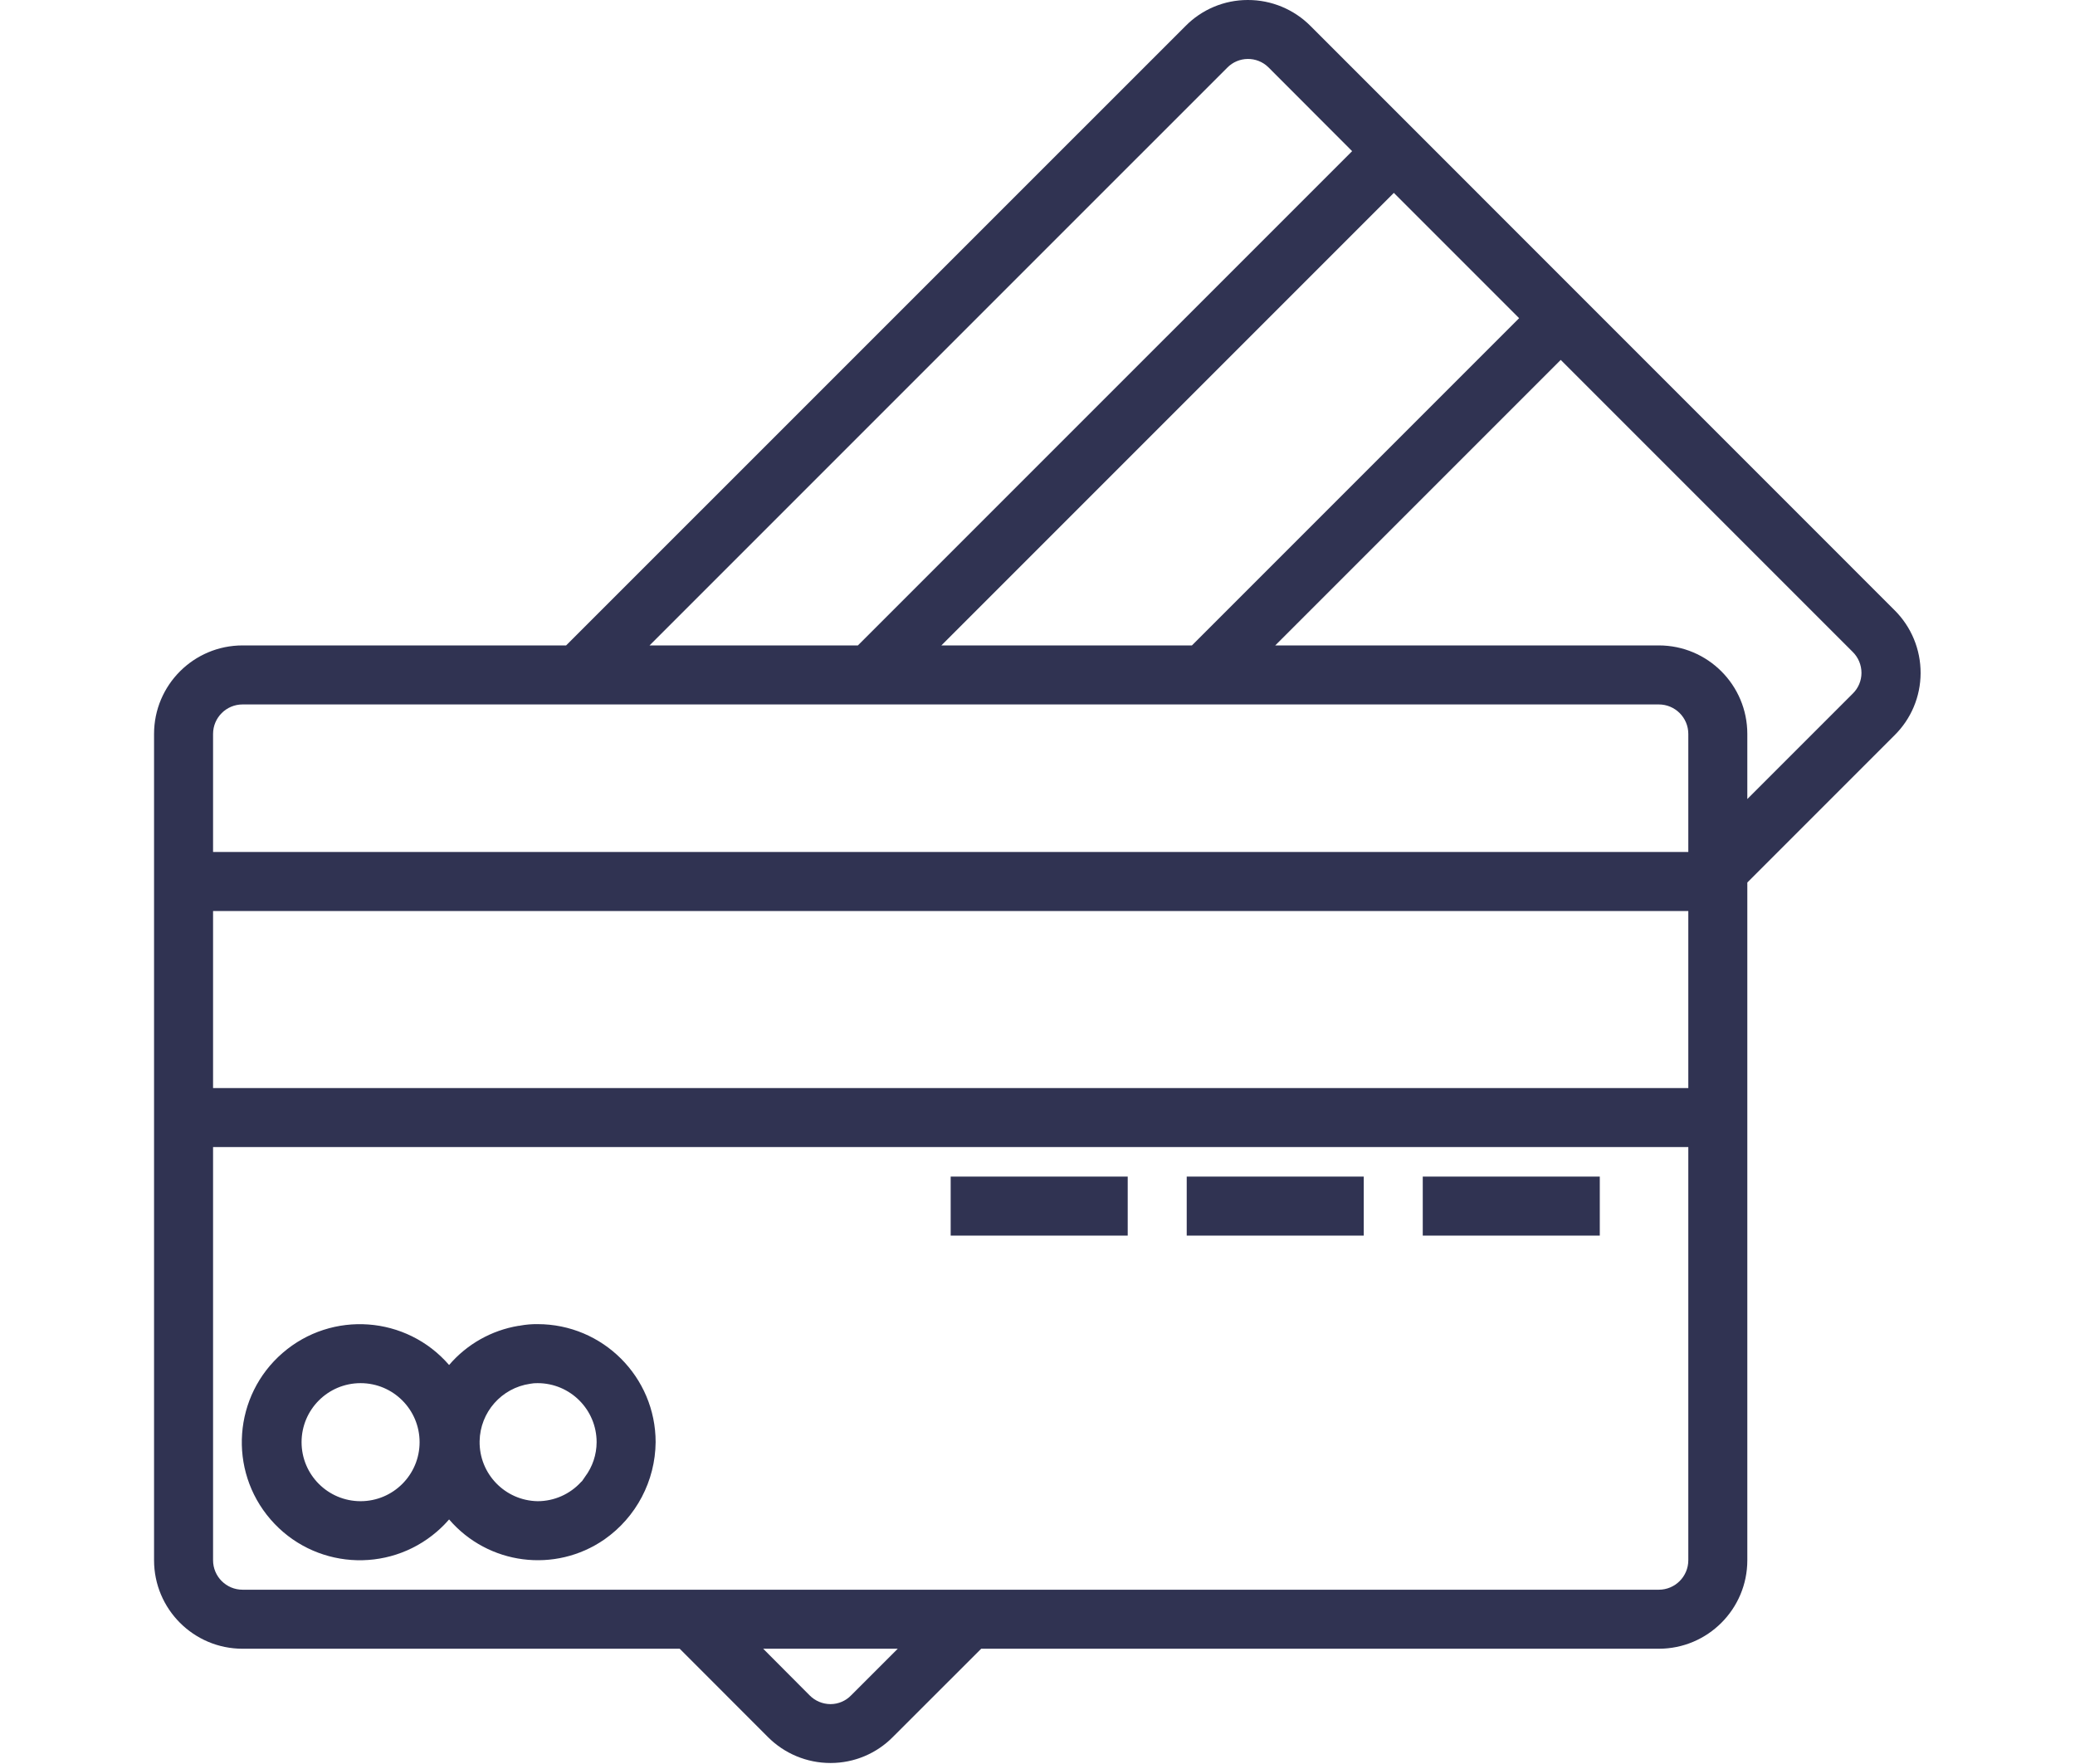
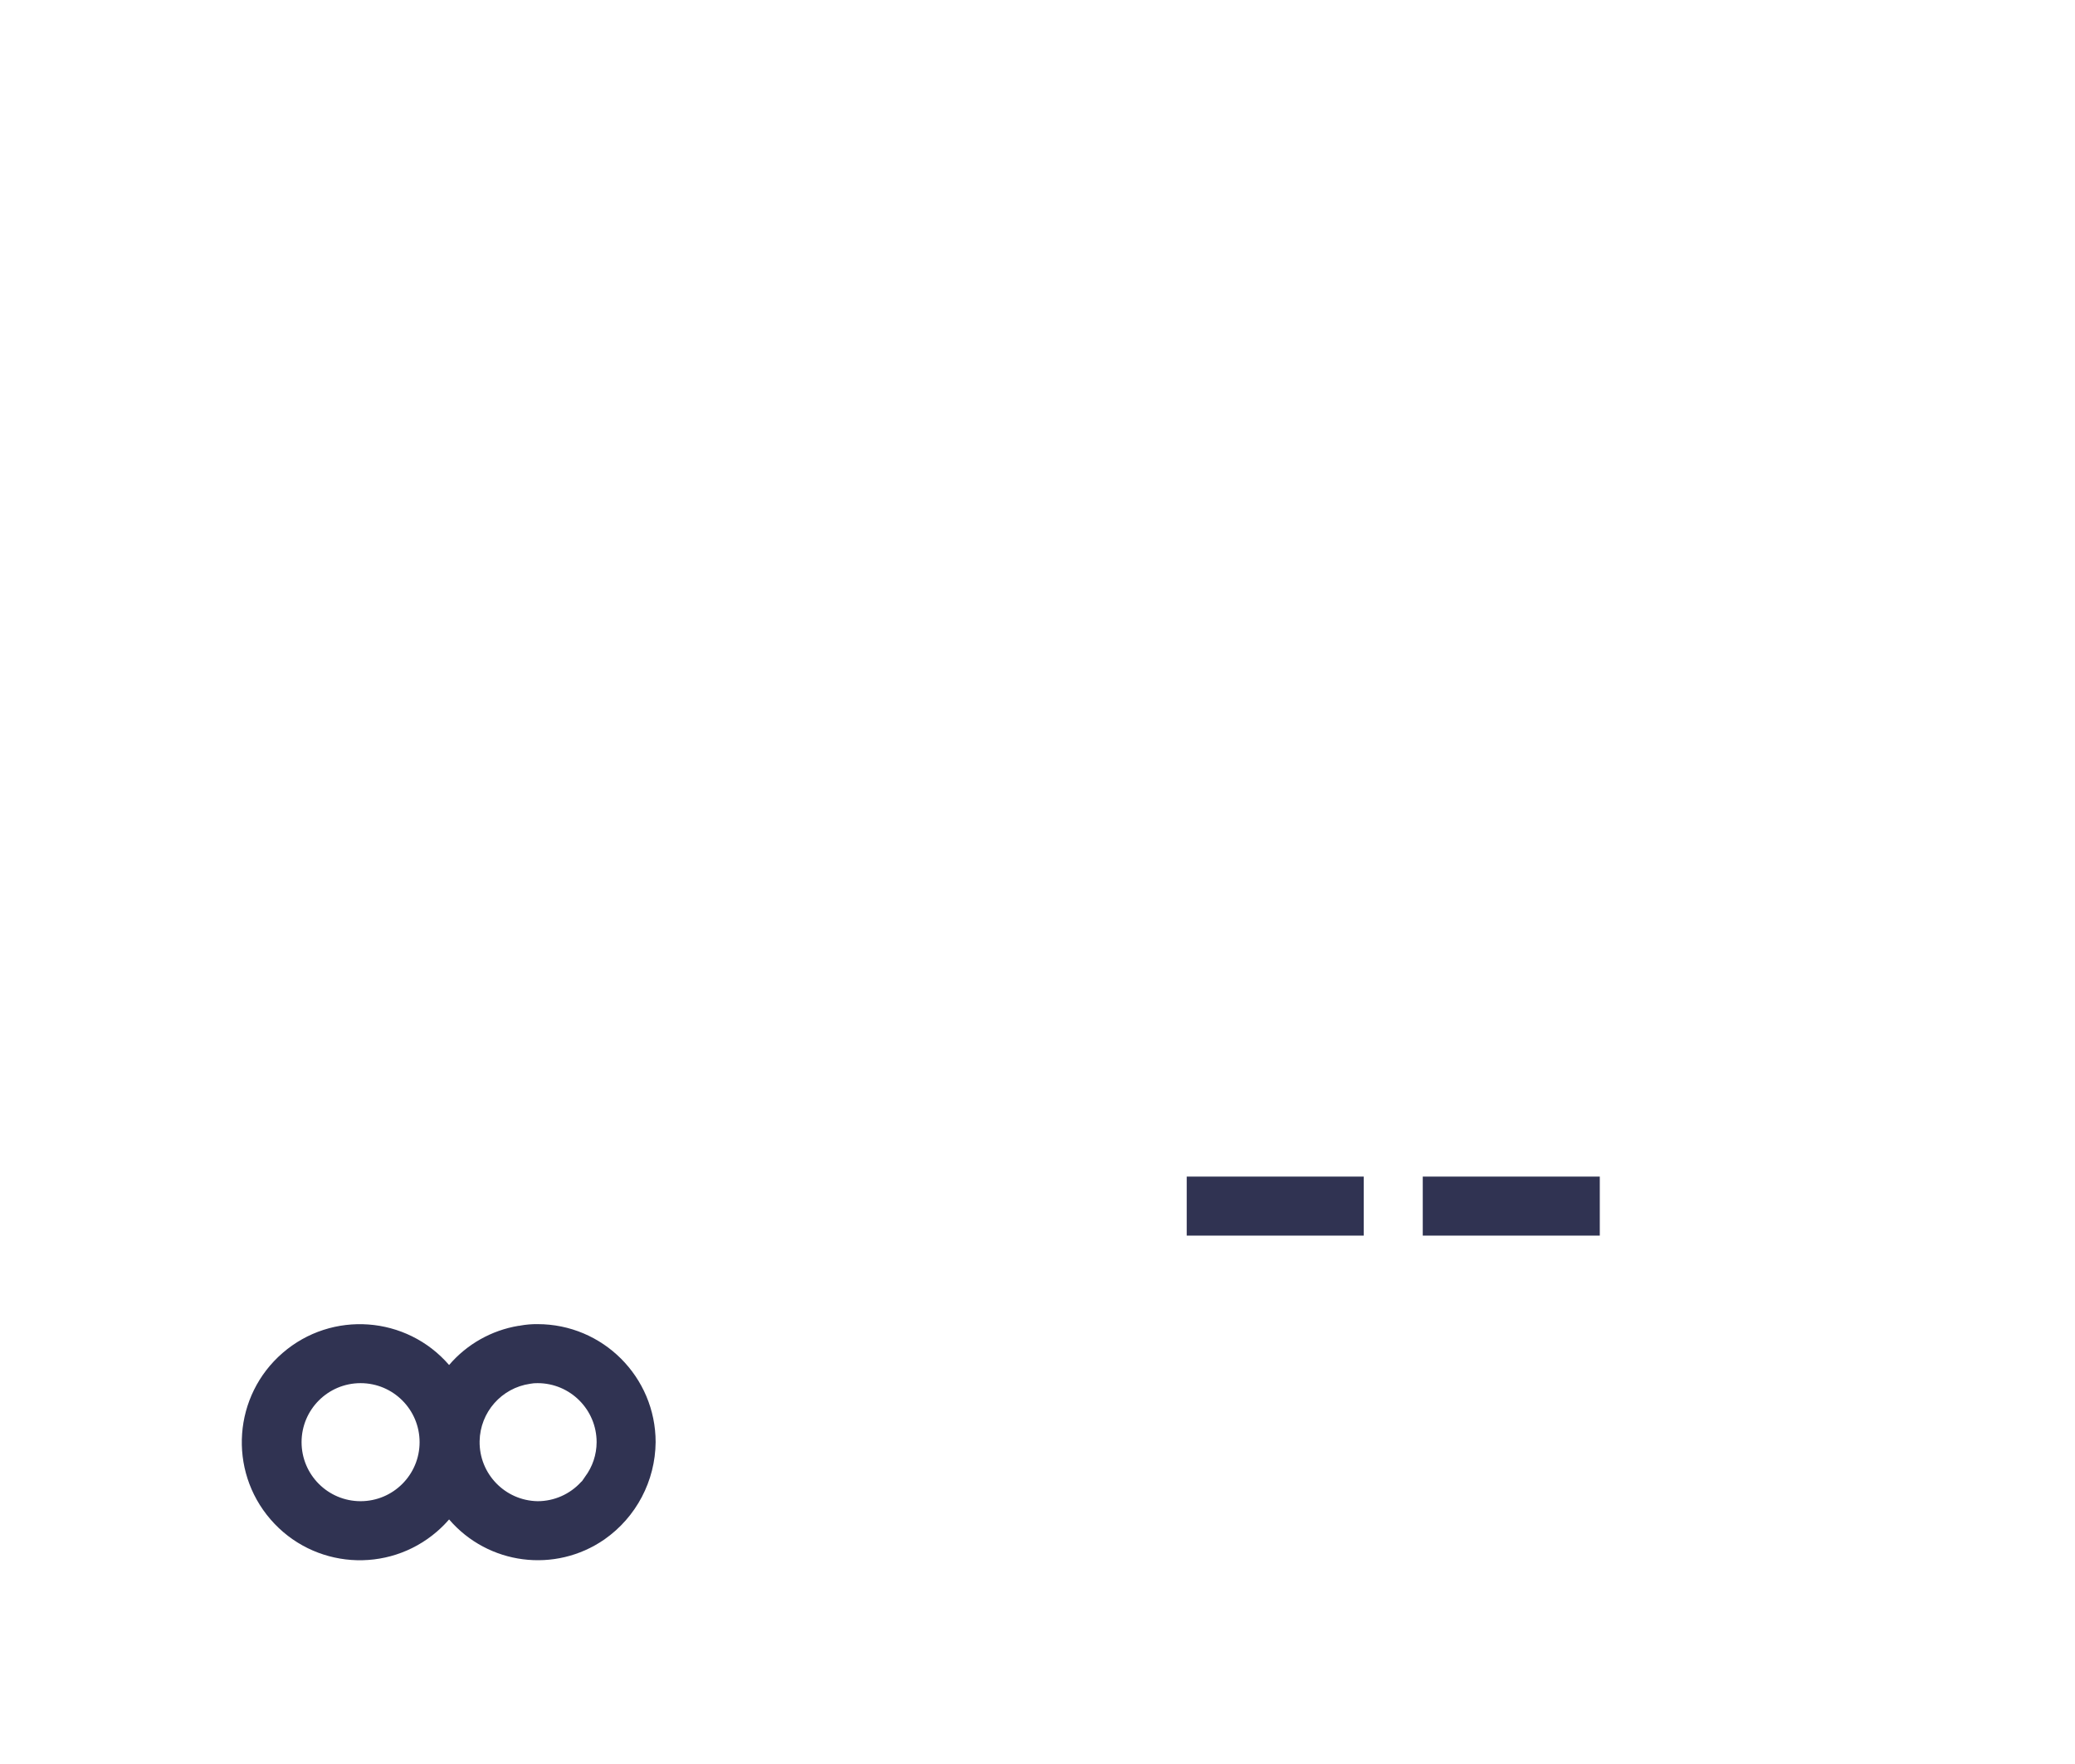
<svg xmlns="http://www.w3.org/2000/svg" width="100%" height="100%" viewBox="0 0 1133 963" version="1.1" xml:space="preserve" style="fill-rule:evenodd;clip-rule:evenodd;stroke-linejoin:round;stroke-miterlimit:2;">
  <g>
    <rect x="776.861" y="642.354" width="96.662" height="32.221" style="fill:#303352;" />
    <rect x="647.977" y="642.354" width="96.662" height="32.221" style="fill:#303352;" />
-     <rect x="519.094" y="642.354" width="96.662" height="32.221" style="fill:#303352;" />
-     <path d="M1034.42,333.083l-318.777,-318.825c-9.052,-9.139 -21.386,-14.274 -34.251,-14.258l-0.144,0c-12.78,0.006 -25.02,5.143 -33.977,14.258l-338.158,338.109l-176.667,-0c-26.693,-0 -48.331,21.638 -48.331,48.331l0,451.091c0,26.693 21.638,48.332 48.331,48.332l238.692,-0l48.074,48.121c9.052,9.139 21.386,14.274 34.25,14.258l0.129,0c12.784,-0.004 25.032,-5.141 33.993,-14.258l48.17,-48.121l369.992,-0c26.693,-0 48.331,-21.639 48.331,-48.332l0,-369.991l80.262,-80.262c9.161,-8.968 14.332,-21.24 14.355,-34.058c0.048,-12.916 -5.095,-25.309 -14.274,-34.395Zm-204.941,-159.381l-178.664,178.665l-136.81,-0l247.07,-247.069l68.404,68.404Zm-159.396,-136.729c6.128,-6.277 16.185,-6.397 22.464,-0.267c0.091,0.088 0.181,0.177 0.268,0.267l45.479,45.545l-269.865,269.849l-113.756,-0l315.41,-315.394Zm-205.311,888.554c-2.946,3.077 -7.018,4.821 -11.277,4.833c-4.318,-0.01 -8.45,-1.75 -11.471,-4.833l-25.309,-25.406l73.479,-0l-25.422,25.406Zm457.084,-73.738c0,8.897 -7.213,16.111 -16.11,16.111l-773.3,-0c-8.897,-0 -16.11,-7.214 -16.11,-16.111l-0,-225.545l805.52,-0l0,225.545Zm0,-257.766l-805.52,-0l-0,-96.663l805.52,0l0,96.663Zm0,-128.883l-805.52,-0l-0,-64.442c-0,-8.897 7.213,-16.11 16.11,-16.11l773.3,-0c8.897,-0 16.11,7.213 16.11,16.11l0,64.442Zm89.784,-86.465l-57.563,57.563l0,-35.54c0,-26.693 -21.638,-48.331 -48.331,-48.331l-209.435,-0l155.884,-155.884l159.38,159.38c3.095,3.033 4.837,7.185 4.833,11.519c-0.004,4.253 -1.723,8.325 -4.768,11.293Z" style="fill:#303352;fill-rule:nonzero;" />
    <path d="M238.628,836.114c2.353,-2.034 4.556,-4.237 6.59,-6.588c21.304,24.813 57.908,29.528 84.805,10.922c17.359,-12.137 27.778,-31.919 27.967,-53.1c0,-35.59 -28.851,-64.442 -64.441,-64.442c-3.198,-0.044 -6.392,0.226 -9.538,0.806l-0.418,0.113l-0.468,-0c-14.759,2.452 -28.181,10.026 -37.907,21.394c-23.28,-26.92 -63.977,-29.87 -90.895,-6.589c-26.921,23.28 -29.871,63.977 -6.589,90.896c23.279,26.92 63.974,29.869 90.894,6.588Zm50.845,-80.648c1.343,-0.256 2.709,-0.369 4.076,-0.339c17.796,0 32.221,14.425 32.221,32.221c-0.017,6.817 -2.238,13.446 -6.332,18.898c-0.58,0.789 -1.031,1.611 -1.691,2.432c-0.113,0.129 -0.274,0.21 -0.403,0.338c-6.086,6.721 -14.729,10.555 -23.795,10.553c-17.792,-0.305 -31.971,-14.973 -31.667,-32.765c0.27,-15.798 11.954,-29.071 27.591,-31.338Zm-92.587,-0.339c17.796,0 32.221,14.425 32.221,32.221c0,17.796 -14.425,32.221 -32.221,32.221c-17.796,-0 -32.22,-14.425 -32.22,-32.221c-0,-17.796 14.424,-32.221 32.22,-32.221Z" style="fill:#303352;fill-rule:nonzero;" />
  </g>
</svg>